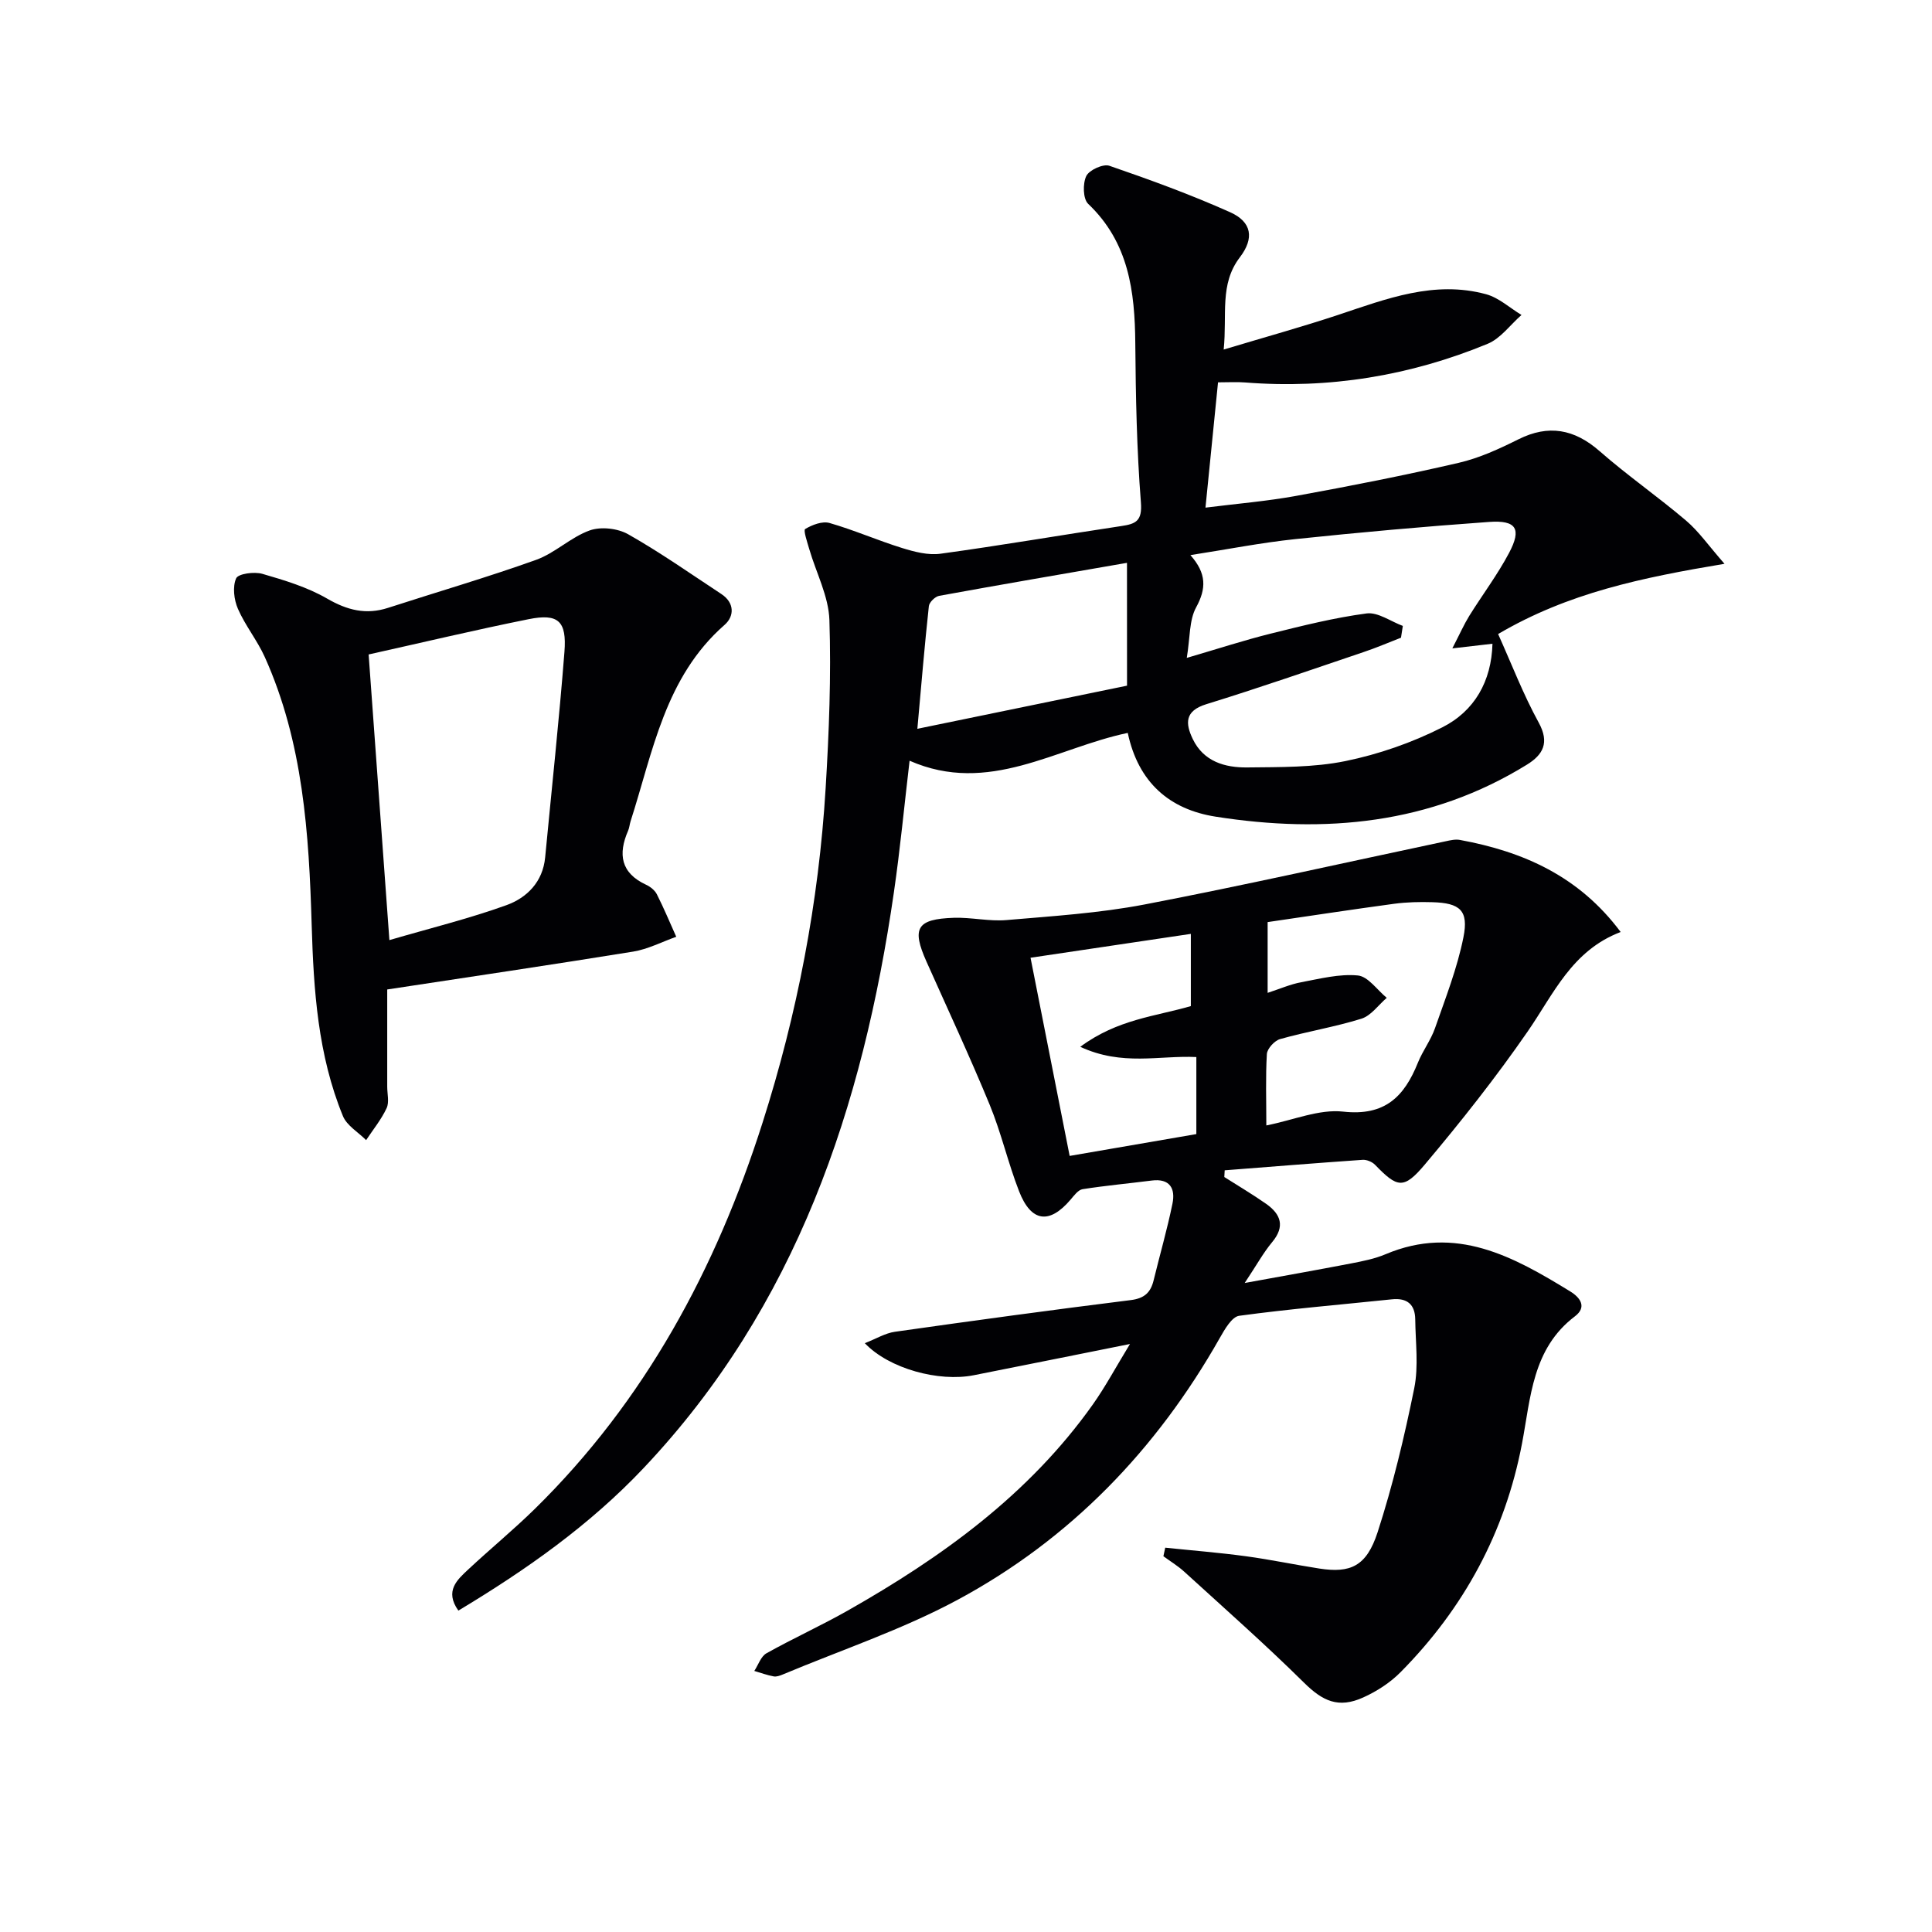
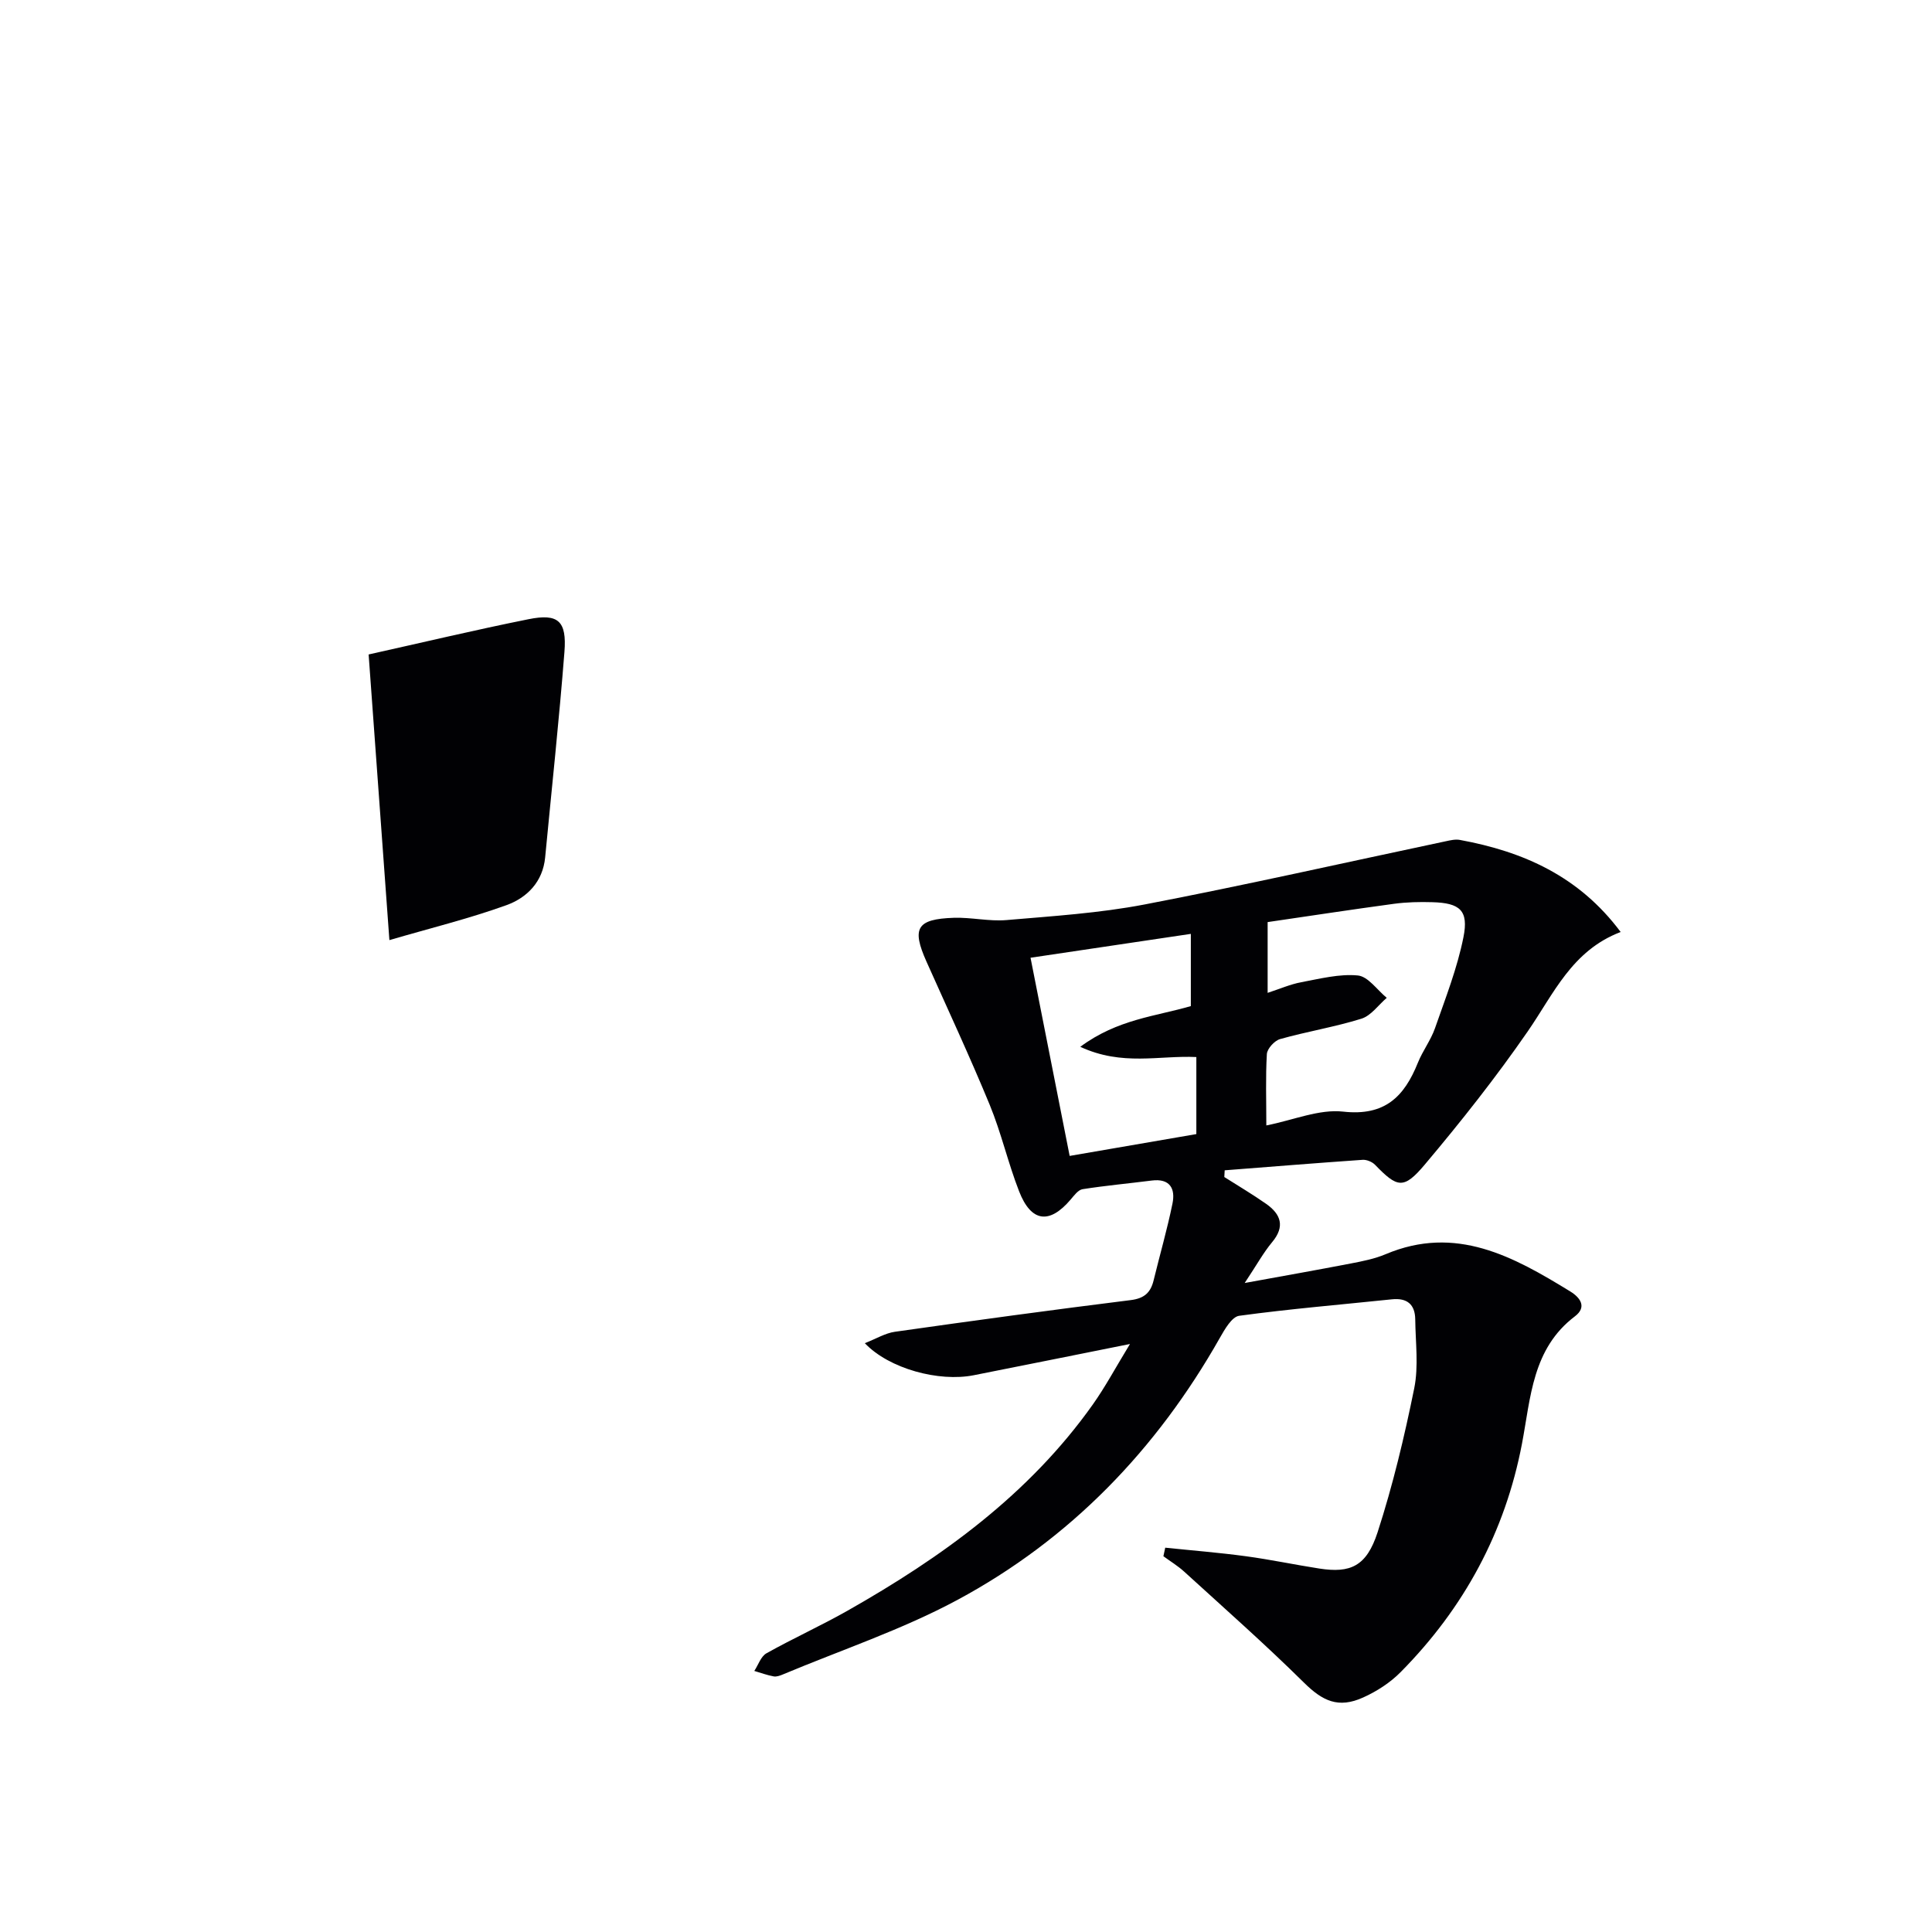
<svg xmlns="http://www.w3.org/2000/svg" enable-background="new 0 0 400 400" viewBox="0 0 400 400">
  <g fill="#010104">
-     <path d="m253.35 72.37c8.62-2.59 16.25-4.7 23.75-7.19 9.97-3.32 19.86-7.18 30.59-4.26 2.63.72 4.89 2.82 7.32 4.29-2.33 2.04-4.32 4.87-7.03 5.98-16.07 6.63-32.85 9.37-50.25 7.99-1.64-.13-3.29-.02-5.55-.02-.84 8.34-1.67 16.71-2.6 25.94 6.44-.81 12.66-1.32 18.76-2.43 11.26-2.05 22.5-4.26 33.64-6.84 4.3-.99 8.45-2.91 12.43-4.89 6.15-3.07 11.52-2.15 16.79 2.48 5.75 5.04 12.07 9.42 17.9 14.38 2.62 2.23 4.64 5.17 7.94 8.93-17.15 2.87-32.36 6.01-46.87 14.54 2.78 6.18 5.19 12.48 8.4 18.33 2.3 4.19.88 6.66-2.43 8.71-20 12.35-41.85 14.32-64.46 10.77-9.5-1.49-16-7.03-18.19-17.34-14.88 3.11-28.78 12.96-45.17 5.76-1.1 9.3-1.95 18.31-3.25 27.25-6.43 44.43-20.17 85.71-51.82 119.2-11.17 11.82-24.28 21.05-38.35 29.51-2.9-4.09-.24-6.39 2.12-8.59 4.5-4.2 9.27-8.12 13.67-12.43 22.86-22.43 37.55-49.74 47.18-79.97 7.19-22.55 11.64-45.67 13.07-69.29.7-11.58 1.16-23.21.78-34.79-.16-4.94-2.74-9.79-4.17-14.7-.41-1.42-1.26-3.91-.85-4.16 1.45-.87 3.55-1.68 5.05-1.25 5.08 1.46 9.96 3.61 15.02 5.18 2.55.79 5.4 1.54 7.97 1.18 12.49-1.71 24.91-3.85 37.38-5.72 3.03-.45 4.4-1.02 4.09-4.93-.86-10.94-1.07-21.94-1.16-32.92-.09-10.75-1.35-20.87-9.75-28.86-1.09-1.03-1.15-4.2-.4-5.76.6-1.25 3.5-2.57 4.78-2.13 8.44 2.9 16.85 5.97 24.99 9.61 4.53 2.02 5.04 5.4 2.03 9.34-4.26 5.58-2.61 11.84-3.35 19.1zm37.09 57.22c-.13.81-.25 1.63-.38 2.44-2.58 1-5.13 2.1-7.76 2.98-10.83 3.66-21.64 7.42-32.56 10.79-4.5 1.39-4.33 4-2.79 7.21 2.25 4.68 6.67 5.93 11.27 5.88 6.8-.08 13.75.03 20.35-1.32 6.88-1.41 13.75-3.8 20.02-6.97 6.7-3.38 10.2-9.55 10.41-17.32-2.65.31-4.8.56-8.31.96 1.58-3.06 2.42-4.97 3.5-6.72 2.72-4.37 5.85-8.52 8.25-13.05 2.64-4.99 1.51-6.81-4.13-6.41-13.4.95-26.79 2.16-40.16 3.56-7.05.74-14.03 2.12-21.69 3.31 3.37 3.79 3.31 6.94 1.18 10.83-1.45 2.66-1.23 6.24-1.93 10.45 6.59-1.93 11.92-3.67 17.35-5.02 6.58-1.64 13.2-3.3 19.91-4.19 2.35-.28 4.98 1.67 7.47 2.59zm-57.11-13.06c-13.2 2.29-26.05 4.49-38.88 6.83-.85.15-2.06 1.34-2.14 2.14-.87 8.01-1.54 16.03-2.38 25.39 15-3.09 29.29-6.03 43.41-8.93-.01-8.99-.01-16.92-.01-25.43z" />
    <path d="m335.54 192.96c-10.11 3.85-13.87 12.82-19.24 20.58-6.6 9.55-13.84 18.7-21.32 27.58-4.39 5.21-5.69 4.79-10.3.03-.6-.61-1.73-1.08-2.57-1.02-9.52.66-19.04 1.43-28.55 2.17-.03.46-.05.92-.08 1.39 2.9 1.84 5.86 3.59 8.67 5.56 3.05 2.15 3.95 4.68 1.22 7.94-1.78 2.14-3.14 4.63-5.67 8.44 8.28-1.51 15.14-2.72 21.97-4.04 2.44-.47 4.94-.96 7.21-1.92 14.54-6.14 26.45.48 38.24 7.72 2.11 1.3 3.45 3.24.95 5.14-8.84 6.7-9.14 16.82-10.96 26.37-3.5 18.34-12.03 34.06-25.11 47.28-2.16 2.19-4.94 3.99-7.76 5.26-5.14 2.33-8.4.75-12.26-3.06-8.02-7.93-16.49-15.4-24.82-23-1.31-1.19-2.85-2.12-4.29-3.18.13-.59.25-1.18.38-1.77 5.56.58 11.14 1.02 16.68 1.77 5.1.69 10.14 1.76 15.22 2.55 6.45 1 9.77-.46 12.06-7.49 3.16-9.74 5.55-19.77 7.59-29.82.93-4.59.26-9.51.21-14.28-.04-3.1-1.69-4.48-4.83-4.15-10.55 1.1-21.12 1.98-31.62 3.41-1.52.21-2.99 2.79-3.99 4.55-13.1 23.15-30.98 41.72-54.39 54.3-11.47 6.16-24.01 10.34-36.08 15.4-.6.25-1.32.52-1.92.41-1.36-.25-2.68-.74-4.01-1.13.82-1.24 1.36-3 2.51-3.65 5.51-3.09 11.28-5.7 16.77-8.81 19.57-11.09 37.59-24.07 50.81-42.71 2.56-3.61 4.66-7.55 7.69-12.52-11.7 2.34-22.03 4.43-32.36 6.47-7.19 1.42-17.5-1.33-22.54-6.64 2.35-.91 4.23-2.08 6.23-2.36 16.26-2.31 32.54-4.53 48.84-6.56 2.82-.35 4.12-1.58 4.73-4.11 1.29-5.3 2.81-10.54 3.9-15.88.63-3.09-.53-5.25-4.31-4.76-4.77.61-9.57 1.04-14.31 1.79-.92.15-1.76 1.32-2.48 2.16-4.38 5.15-8.17 4.68-10.66-1.73-2.29-5.87-3.69-12.1-6.09-17.92-4.11-9.97-8.67-19.75-13.07-29.6-3.11-6.95-2.05-8.84 5.64-9.1 3.63-.12 7.32.78 10.92.47 9.56-.82 19.2-1.43 28.59-3.23 20.84-4 41.55-8.69 62.32-13.08.97-.21 2.03-.46 2.97-.28 13.05 2.4 24.62 7.46 33.27 19.06zm-73.36 40.05c5.63-1.11 10.94-3.42 15.92-2.86 8.63.96 12.64-3.11 15.46-10.13.99-2.46 2.67-4.65 3.54-7.14 2.17-6.22 4.61-12.42 5.89-18.84 1.11-5.55-.72-7.09-6.43-7.25-2.64-.08-5.32-.02-7.93.33-8.8 1.19-17.57 2.53-26.18 3.79v14.65c2.57-.84 4.71-1.78 6.94-2.2 3.89-.72 7.9-1.77 11.73-1.4 2.13.2 4 3 5.99 4.63-1.73 1.49-3.24 3.69-5.24 4.32-5.51 1.72-11.27 2.65-16.84 4.22-1.15.32-2.67 1.98-2.74 3.1-.28 4.77-.11 9.59-.11 14.78zm-38.52-16.28c7.71-5.72 15.61-6.3 22.89-8.43 0-4.85 0-9.44 0-14.95-11.4 1.69-22.39 3.33-33.19 4.94 2.74 13.89 5.36 27.15 8.1 41.03 9.09-1.57 17.77-3.06 26.23-4.52 0-5.79 0-10.88 0-15.95-7.7-.37-15.34 1.92-24.03-2.12z" />
-     <path d="m80.17 204.86v20.13c0 1.5.45 3.22-.13 4.45-1.1 2.35-2.79 4.42-4.24 6.61-1.64-1.65-3.99-3-4.8-4.98-5.19-12.65-6.07-26.04-6.47-39.55-.56-18.94-1.77-37.84-9.71-55.49-1.56-3.46-4.05-6.51-5.56-9.98-.82-1.88-1.14-4.57-.37-6.31.43-.97 3.76-1.42 5.44-.93 4.59 1.33 9.3 2.75 13.39 5.12 4.17 2.41 8.06 3.4 12.62 1.92 10.22-3.31 20.55-6.32 30.66-9.94 3.92-1.41 7.17-4.69 11.09-6.09 2.31-.83 5.79-.44 7.96.79 6.64 3.76 12.91 8.17 19.29 12.37 2.76 1.81 2.72 4.6.68 6.39-12.35 10.82-14.83 26.25-19.47 40.68-.2.63-.24 1.32-.5 1.92-2.13 4.88-1.53 8.78 3.74 11.22.87.4 1.79 1.14 2.21 1.97 1.45 2.87 2.69 5.85 4.01 8.79-2.97 1.05-5.86 2.57-8.92 3.07-16.8 2.72-33.66 5.21-50.92 7.84zm-3.85-69.36c1.43 19.73 2.83 38.98 4.3 59.14 8.44-2.47 16.48-4.44 24.22-7.23 4.26-1.54 7.55-4.82 8.03-9.91 1.35-14.17 2.88-28.33 3.99-42.52.51-6.43-1.3-8.02-7.43-6.78-11.01 2.21-21.95 4.82-33.11 7.3z" />
+     <path d="m80.17 204.86v20.13zm-3.85-69.36c1.43 19.73 2.83 38.98 4.3 59.14 8.44-2.47 16.48-4.44 24.22-7.23 4.26-1.54 7.55-4.82 8.03-9.91 1.35-14.17 2.88-28.33 3.99-42.52.51-6.43-1.3-8.02-7.43-6.78-11.01 2.21-21.95 4.82-33.11 7.3z" />
  </g>
</svg>